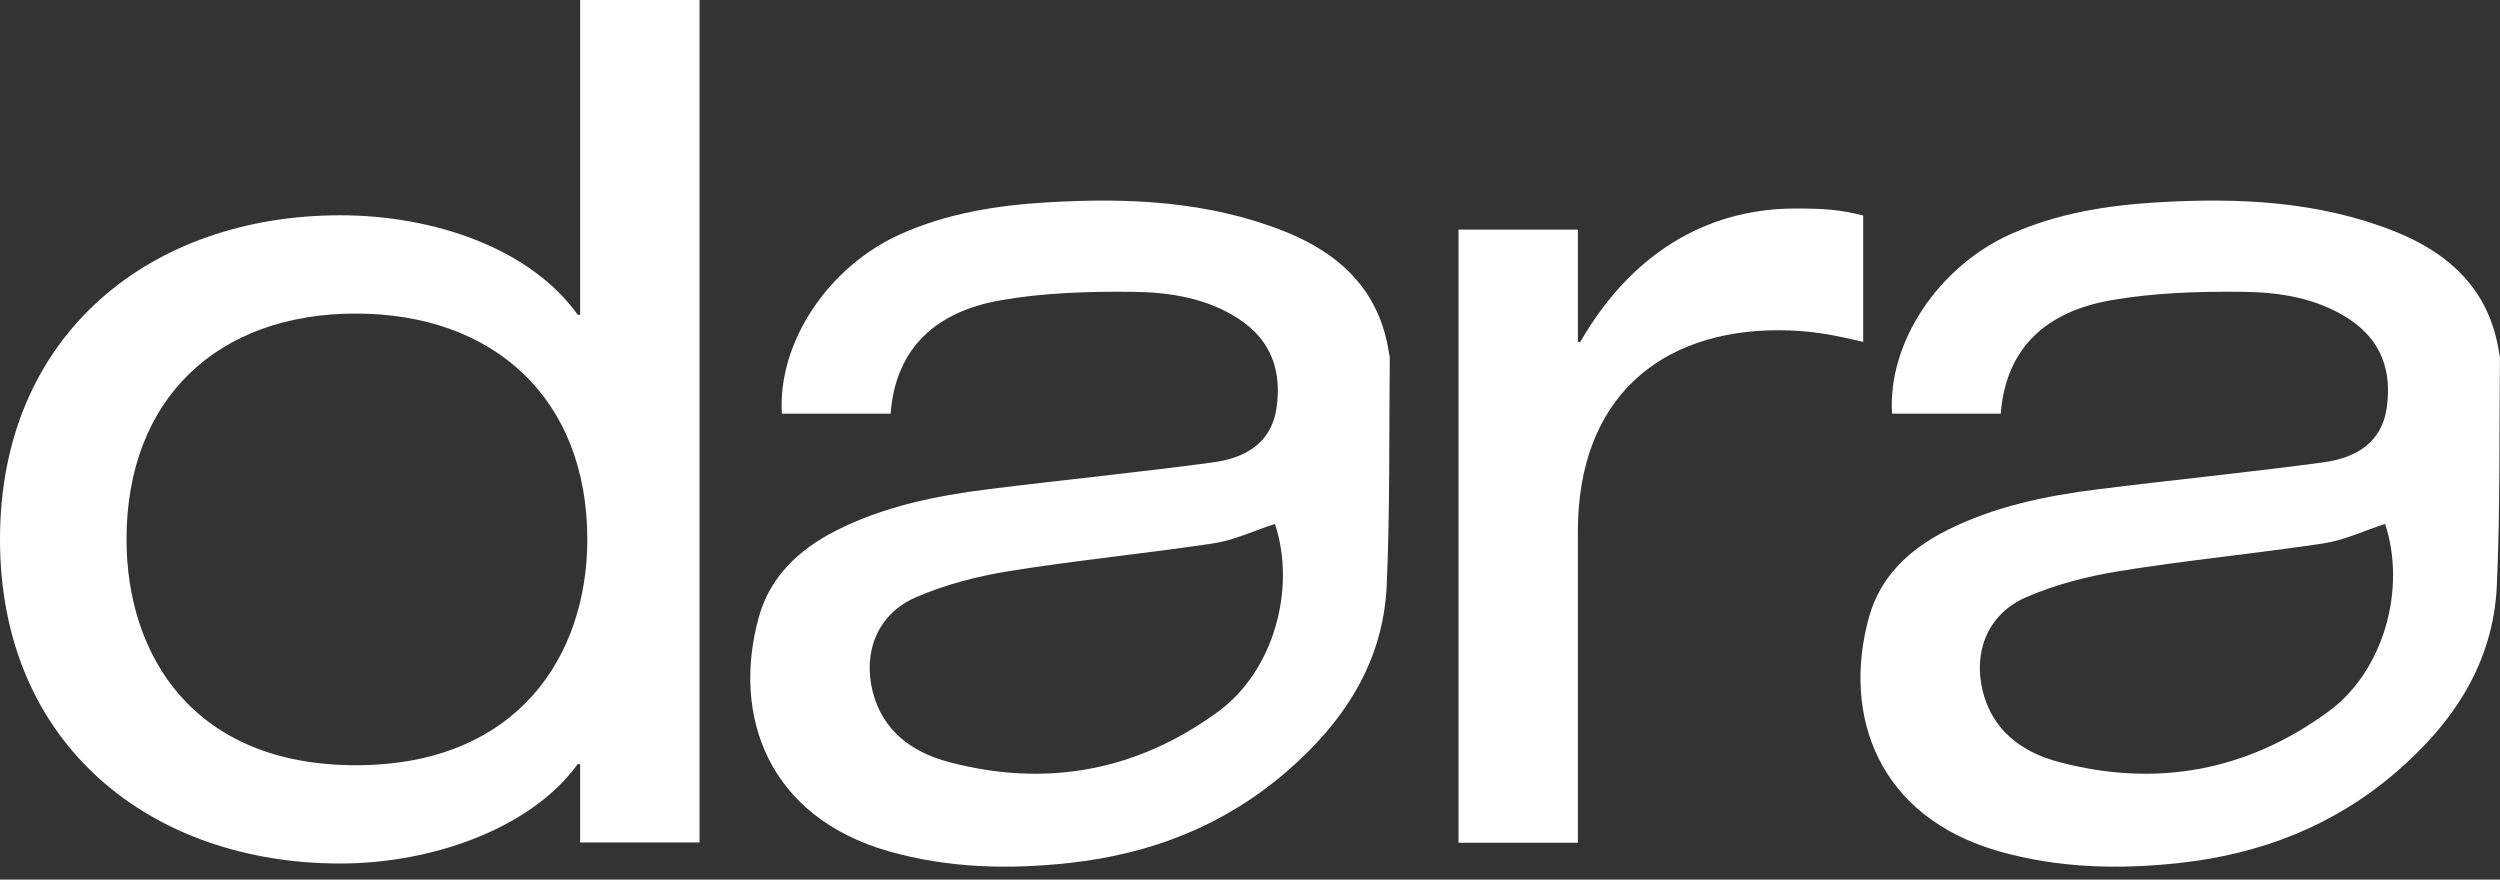
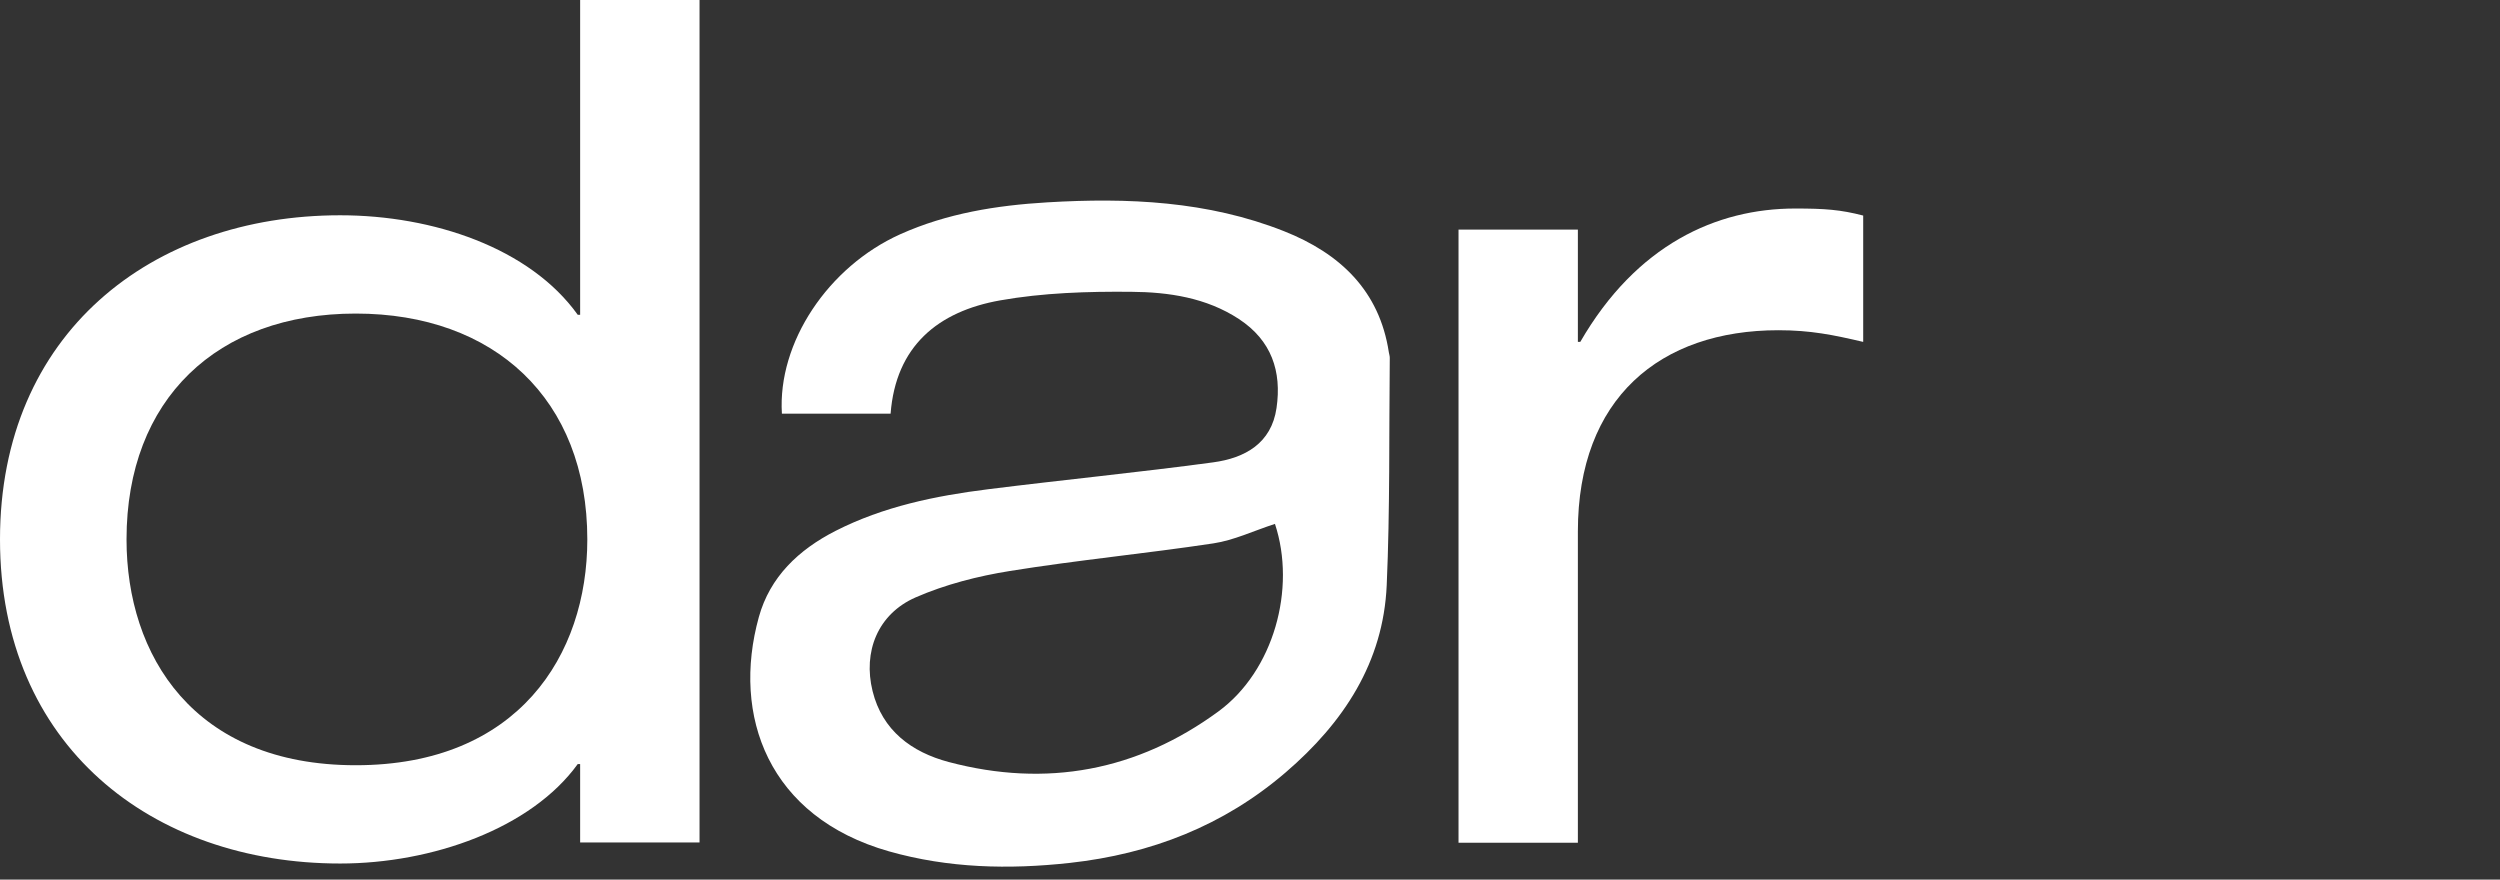
<svg xmlns="http://www.w3.org/2000/svg" width="54" height="19" viewBox="0 0 54 19" fill="none">
  <rect x="0" y="0" width="54" height="19" fill="#333333" stroke="none" />
  <path d="M31.504 18.203H34.082V11.48C34.082 8.598 35.861 7.133 38.414 7.133C39.11 7.133 39.6 7.234 40.245 7.385V4.656C39.755 4.529 39.42 4.504 38.775 4.504C37.073 4.504 35.346 5.287 34.134 7.385H34.082V4.959H31.504V18.203Z" fill="white" />
  <path d="M12.531 18.197H15.11V0H12.531V6.799H12.479C11.448 5.358 9.359 4.65 7.348 4.65C3.275 4.65 0 7.203 0 11.651C0 16.1 3.274 18.652 7.348 18.652C9.334 18.652 11.474 17.894 12.479 16.504H12.531V18.197ZM2.733 11.651C2.733 8.618 4.693 6.773 7.684 6.773C10.675 6.773 12.686 8.618 12.686 11.651C12.686 14.153 11.19 16.529 7.684 16.529C4.177 16.529 2.733 14.153 2.733 11.651Z" fill="white" />
  <path d="M19.238 8.935H16.889C16.794 7.399 17.888 5.76 19.447 5.059C20.455 4.607 21.526 4.436 22.618 4.371C24.361 4.267 26.088 4.342 27.733 4.993C28.948 5.474 29.797 6.281 29.999 7.61C30.005 7.65 30.02 7.69 30.019 7.73C30.002 9.367 30.025 11.005 29.953 12.64C29.88 14.304 29.026 15.606 27.768 16.686C26.43 17.834 24.864 18.445 23.107 18.639C21.788 18.784 20.484 18.753 19.202 18.389C16.595 17.648 15.8 15.461 16.391 13.328C16.631 12.462 17.249 11.874 18.05 11.466C19.082 10.941 20.201 10.711 21.34 10.568C22.96 10.365 24.585 10.205 26.203 9.987C26.891 9.894 27.462 9.577 27.573 8.813C27.688 8.023 27.466 7.353 26.759 6.89C26.057 6.43 25.244 6.309 24.436 6.303C23.491 6.294 22.531 6.324 21.604 6.488C20.261 6.726 19.349 7.477 19.237 8.935H19.237L19.238 8.935ZM27.539 11.316C27.076 11.467 26.653 11.67 26.209 11.737C24.749 11.957 23.274 12.098 21.816 12.333C21.122 12.444 20.419 12.624 19.779 12.903C18.959 13.262 18.637 14.075 18.848 14.929C19.058 15.779 19.691 16.247 20.494 16.46C22.608 17.02 24.572 16.648 26.319 15.366C27.511 14.492 28.002 12.716 27.539 11.316" fill="white" />
-   <path d="M43.217 8.935H40.868C40.773 7.399 41.867 5.76 43.427 5.059C44.434 4.607 45.505 4.436 46.597 4.371C48.34 4.267 50.068 4.342 51.712 4.993C52.928 5.474 53.777 6.281 53.979 7.61C53.984 7.65 54 7.69 53.999 7.73C53.981 9.367 54.005 11.005 53.932 12.64C53.859 14.304 53.006 15.606 51.747 16.686C50.41 17.834 48.843 18.445 47.086 18.639C45.767 18.784 44.463 18.753 43.181 18.389C40.575 17.648 39.78 15.461 40.371 13.328C40.611 12.462 41.229 11.874 42.03 11.466C43.061 10.941 44.181 10.711 45.319 10.568C46.939 10.365 48.565 10.205 50.182 9.987C50.87 9.894 51.442 9.577 51.553 8.813C51.667 8.023 51.445 7.353 50.738 6.89C50.036 6.43 49.223 6.309 48.416 6.303C47.471 6.294 46.51 6.324 45.584 6.488C44.241 6.726 43.329 7.477 43.216 8.935H43.217L43.217 8.935ZM51.518 11.316C51.055 11.467 50.632 11.67 50.189 11.737C48.728 11.957 47.254 12.098 45.795 12.333C45.102 12.444 44.398 12.624 43.758 12.903C42.939 13.262 42.616 14.075 42.827 14.929C43.038 15.779 43.67 16.247 44.474 16.46C46.588 17.02 48.551 16.648 50.299 15.366C51.491 14.492 51.981 12.716 51.518 11.316Z" fill="white" />
</svg>